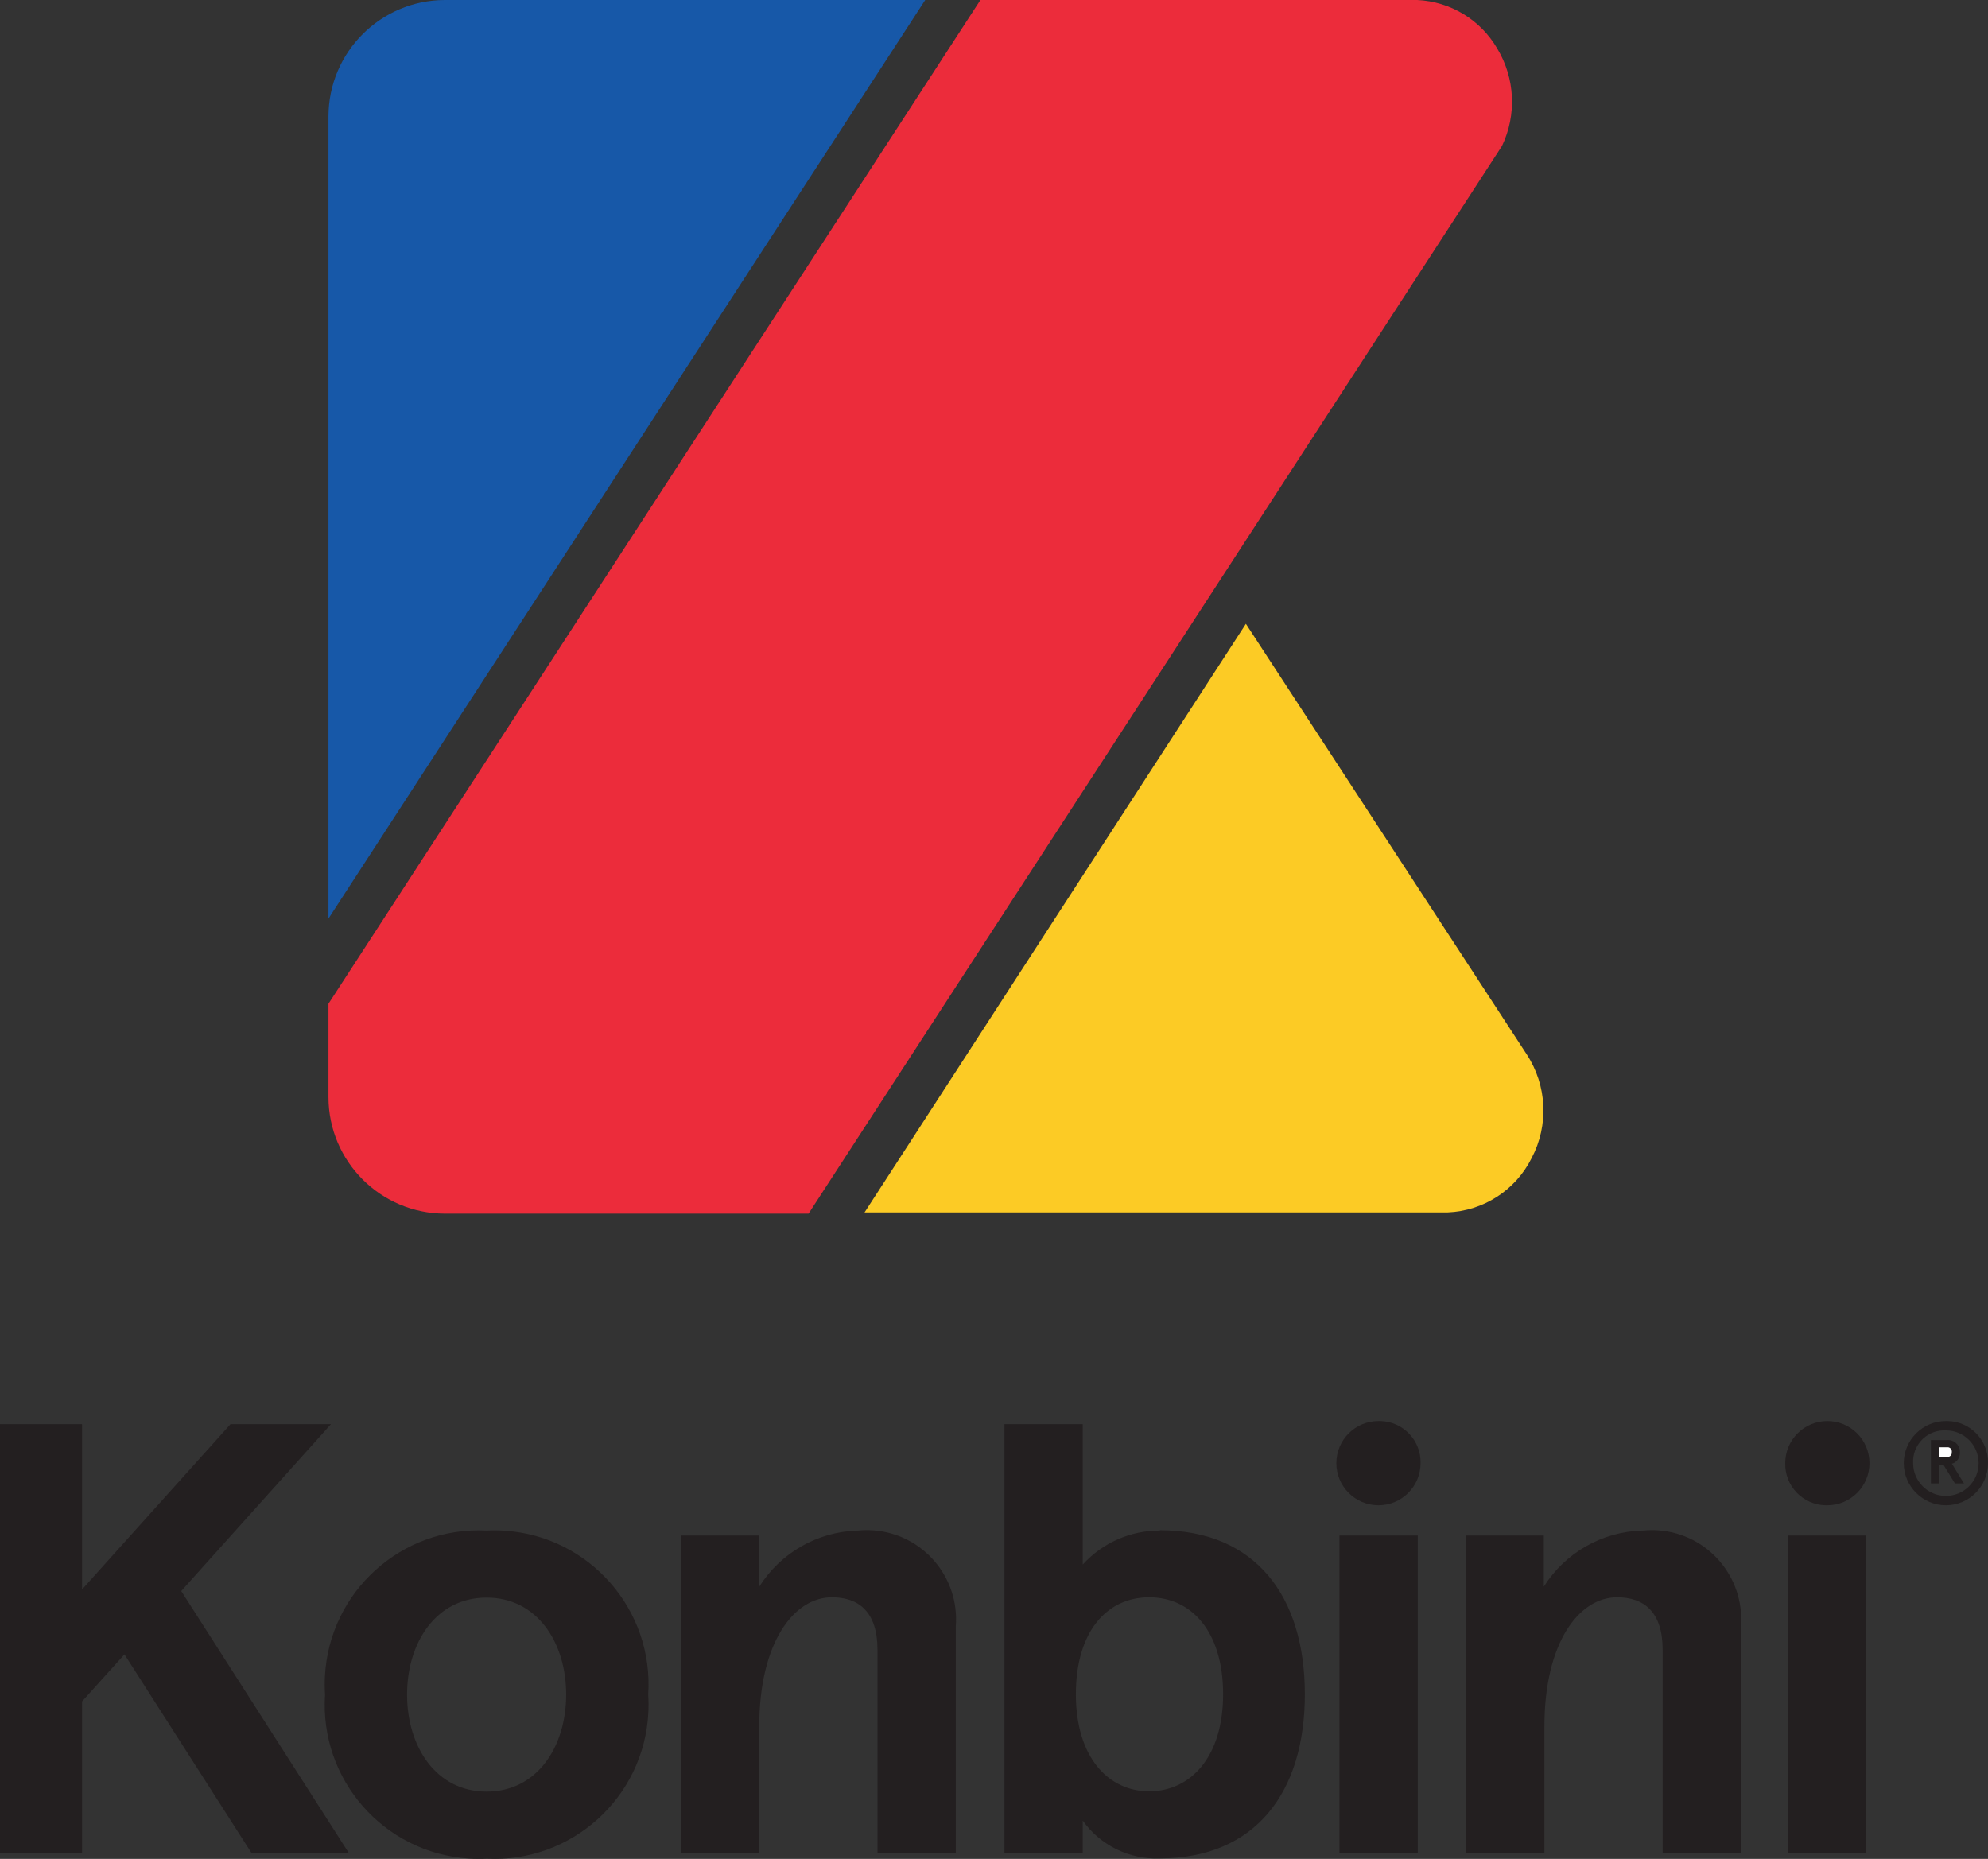
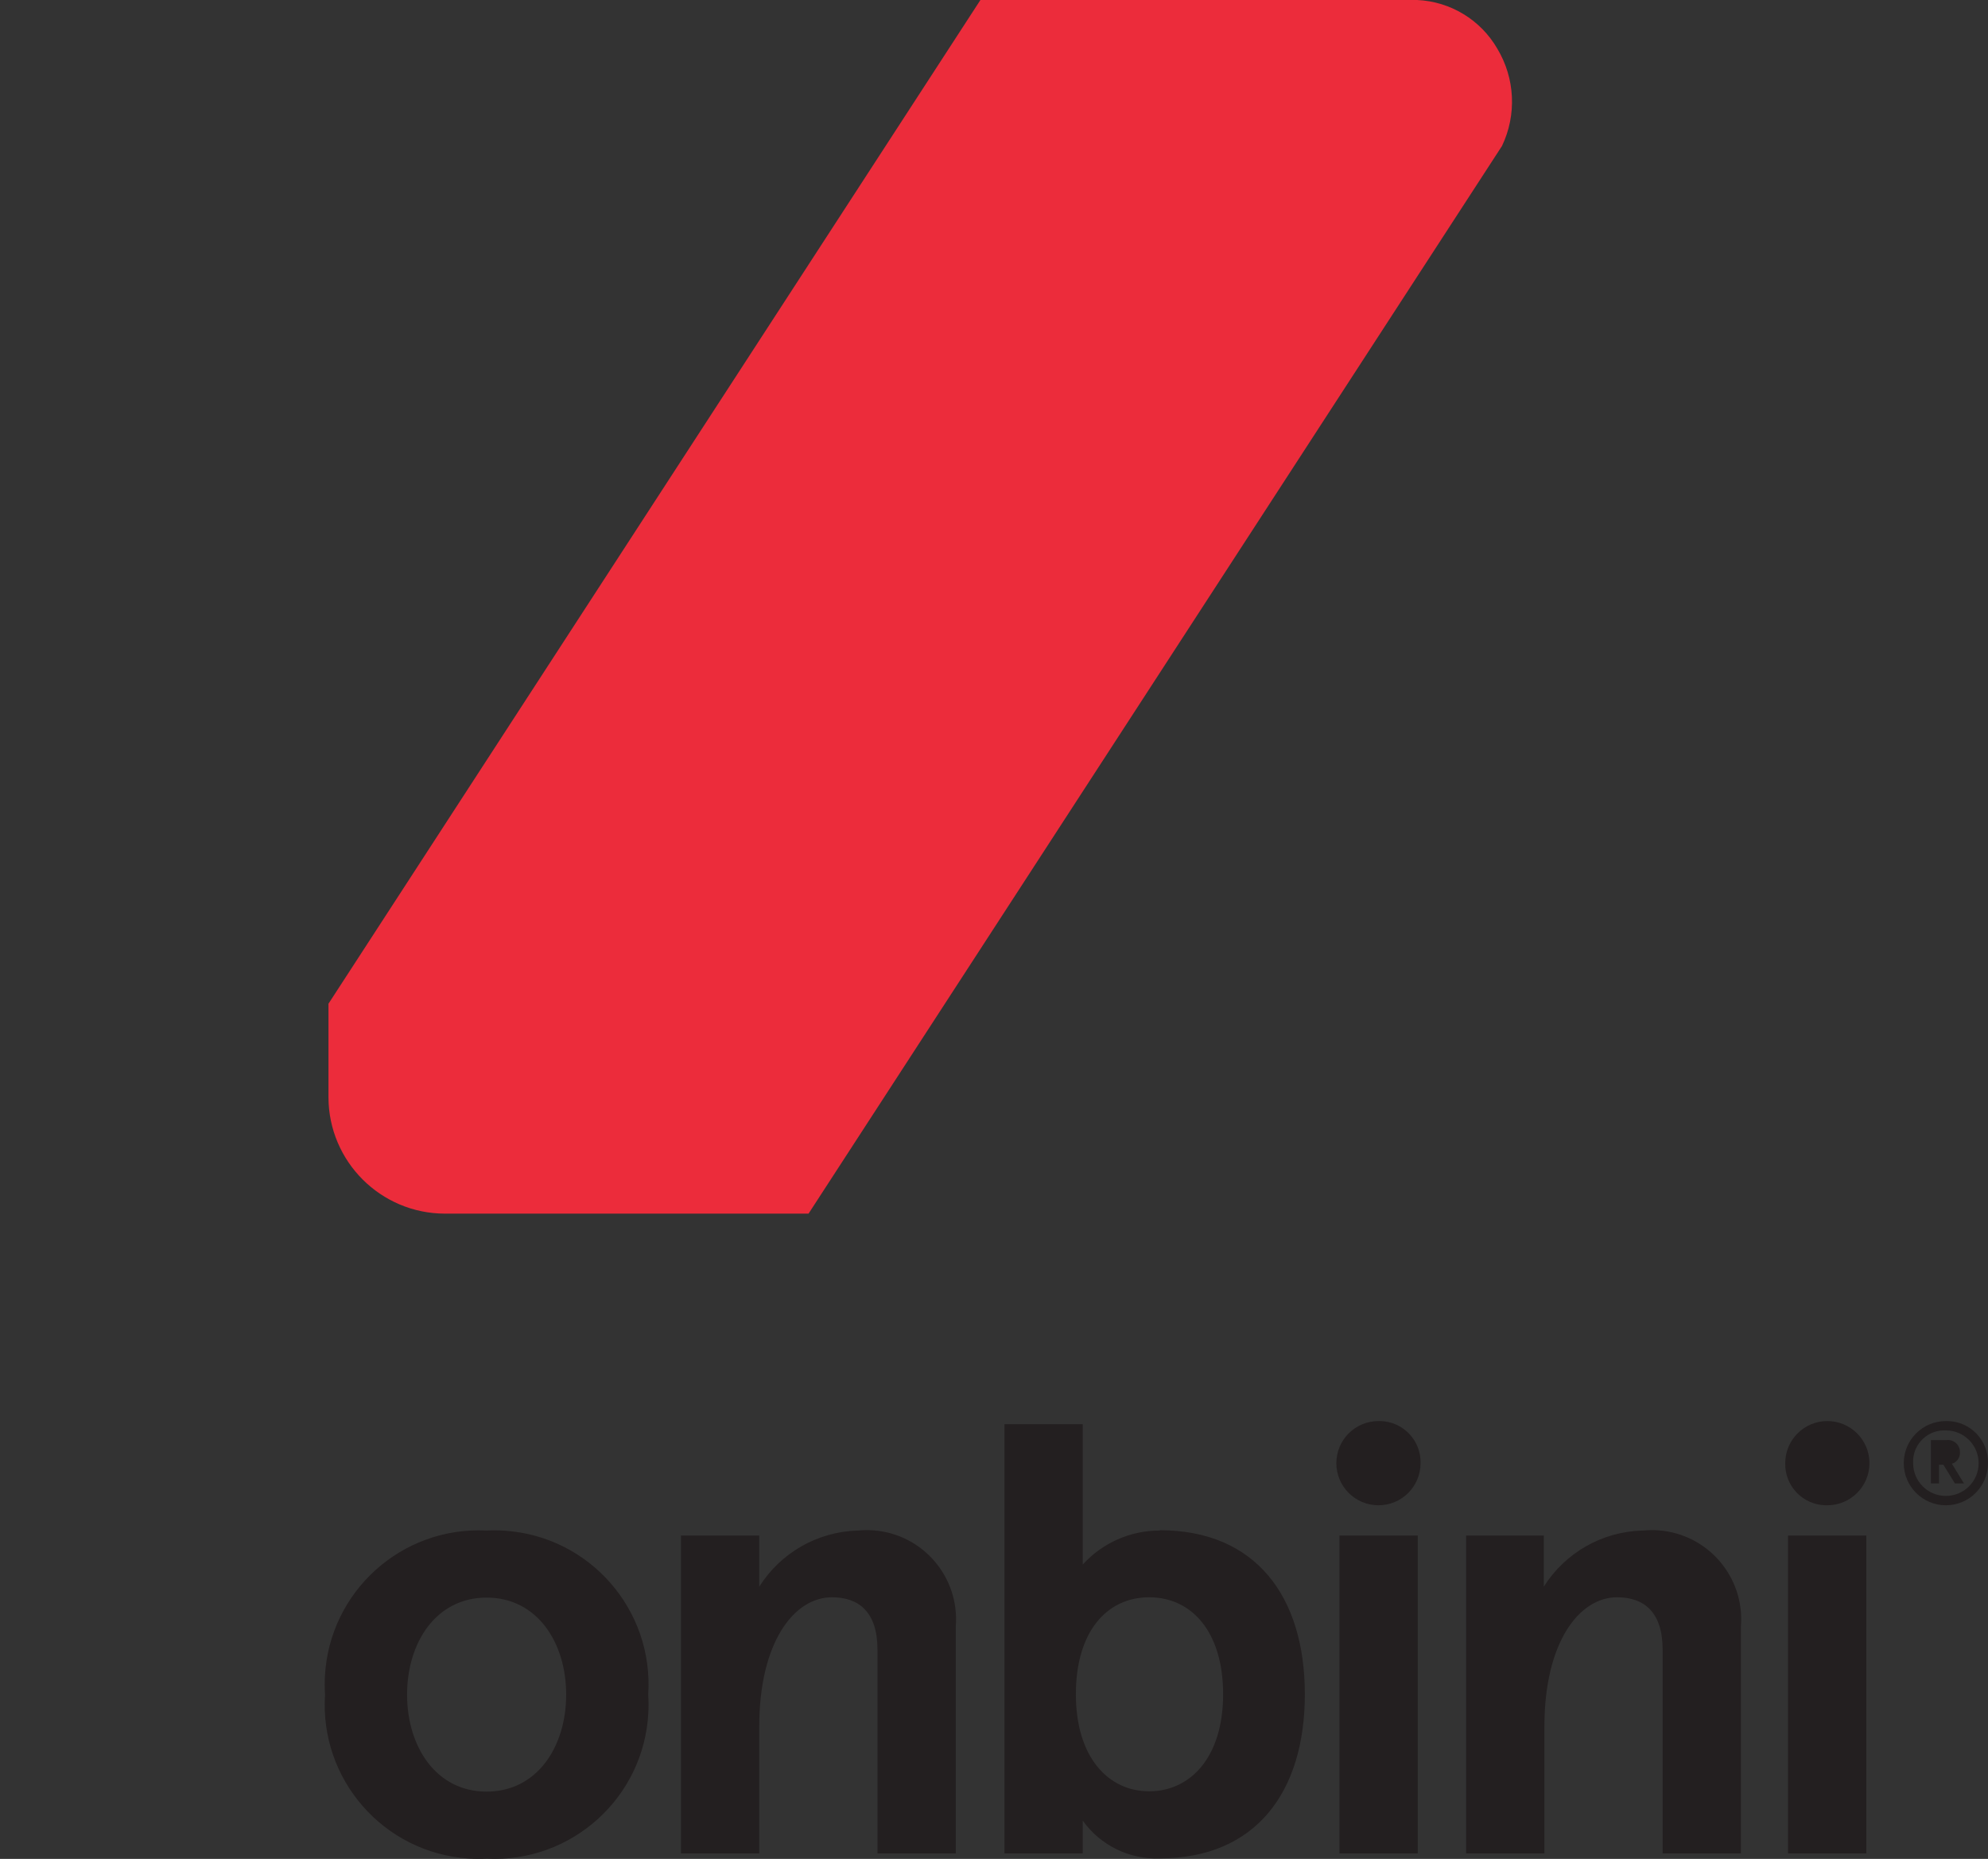
<svg xmlns="http://www.w3.org/2000/svg" version="1.1" viewBox="0 0 2736.64 2559.13" height="2559.13pt" width="2736.64pt">
  <rect x="0" y="0" width="2736.64" height="2559.13" fill="#333333" stroke="none" />
  <defs>
    <clipPath id="clip1">
      <path d="M 446 1956 L 2736.641 1956 L 2736.641 2559.129 L 446 2559.129 Z M 446 1956" />
    </clipPath>
  </defs>
  <g id="surface1">
    <g clip-rule="nonzero" clip-path="url(#clip1)">
      <path d="M 2260.41 2107.109 C 2205.27 2108.762 2154.559 2137.738 2125.148 2184.398 L 2125.148 2113.98 L 2018.219 2113.98 L 2018.219 2551.551 L 2126 2551.551 L 2126 2376.781 C 2126 2261.27 2173.672 2199 2226.059 2199 C 2262.559 2199 2288.75 2218.762 2288.75 2271.141 L 2288.75 2551.551 L 2396.531 2551.551 L 2396.531 2238.941 C 2401.828 2171.32 2351.32 2112.211 2283.699 2106.898 C 2276.52 2106.34 2269.301 2106.41 2262.129 2107.109 M 2461.371 2113.98 L 2569.16 2113.98 L 2569.16 2551.551 L 2461.371 2551.551 Z M 2515.48 2072.328 C 2547.488 2072.328 2573.449 2046.371 2573.449 2014.359 C 2573.449 1982.34 2547.5 1956.391 2515.48 1956.391 C 2483.461 1956.391 2457.512 1982.34 2457.512 2014.359 C 2456.789 2045.648 2481.578 2071.609 2512.871 2072.328 C 2513.738 2072.352 2514.609 2072.352 2515.48 2072.328 M 1843.879 2113.98 L 1951.66 2113.98 L 1951.66 2551.551 L 1843.879 2551.551 Z M 1897.559 1956.391 C 1865.539 1956.391 1839.59 1982.34 1839.59 2014.359 C 1839.59 2046.379 1865.539 2072.328 1897.559 2072.328 C 1929.578 2072.328 1955.531 2046.379 1955.531 2014.359 C 1956.25 1983.059 1931.461 1957.109 1900.172 1956.391 C 1899.301 1956.371 1898.43 1956.371 1897.559 1956.391 M 1581.941 2466.102 C 1525.691 2466.102 1481.031 2419.289 1481.031 2332.551 C 1481.031 2245.809 1523.969 2199 1581.941 2199 C 1639.91 2199 1683.711 2245.809 1683.711 2332.551 C 1683.711 2419.289 1638.629 2466.102 1581.941 2466.102 M 1596.539 2107.109 C 1556.172 2107.039 1517.641 2124.039 1490.48 2153.922 L 1490.48 1960.68 L 1382.699 1960.68 L 1382.699 2551.551 L 1490.48 2551.551 L 1490.48 2506.461 C 1514.801 2540.57 1554.691 2560.109 1596.539 2558.418 C 1728.371 2558.418 1796.219 2467.379 1796.219 2332.551 C 1796.219 2197.719 1728.371 2106.68 1596.539 2106.68 M 1180.449 2107.109 C 1125.301 2108.762 1074.602 2137.738 1045.18 2184.398 L 1045.18 2113.98 L 937.402 2113.98 L 937.402 2551.551 L 1045.18 2551.551 L 1045.18 2376.781 C 1045.18 2261.27 1092.852 2199 1145.238 2199 C 1181.73 2199 1207.93 2218.762 1207.93 2271.141 L 1207.93 2551.551 L 1315.711 2551.551 L 1315.711 2238.941 C 1321.012 2171.32 1270.5 2112.211 1202.879 2106.898 C 1195.699 2106.34 1188.48 2106.41 1181.309 2107.109 M 669.879 2466.531 C 600.312 2466.531 560.379 2404.691 560.379 2332.98 C 560.379 2261.27 600.312 2199.43 669.879 2199.43 C 739.441 2199.43 779.379 2261.27 779.379 2332.98 C 779.379 2404.691 739.441 2466.531 669.879 2466.531 M 669.879 2107.109 C 552.875 2101.16 453.203 2191.191 447.254 2308.199 C 446.836 2316.461 446.898 2324.73 447.445 2332.98 C 439.703 2449.879 528.195 2550.918 645.094 2558.66 C 653.348 2559.211 661.621 2559.27 669.879 2558.852 C 786.883 2564.801 886.555 2474.77 892.504 2357.762 C 892.922 2349.5 892.859 2341.23 892.312 2332.98 C 900.051 2216.078 811.562 2115.039 694.664 2107.301 C 686.41 2106.75 678.137 2106.691 669.879 2107.109 M 2678.648 1956.391 C 2646.641 1956.391 2620.68 1982.34 2620.68 2014.359 C 2620.68 2046.379 2646.641 2072.328 2678.648 2072.328 C 2710.672 2072.328 2736.629 2046.379 2736.629 2014.359 C 2737.34 1983.059 2712.559 1957.109 2681.262 1956.391 C 2680.391 1956.371 2679.52 1956.371 2678.648 1956.391 M 2678.648 1969.27 C 2703.551 1969.27 2723.738 1989.461 2723.738 2014.359 C 2723.738 2039.262 2703.551 2059.449 2678.648 2059.449 C 2653.75 2059.449 2633.57 2039.262 2633.57 2014.359 C 2632.352 1990.672 2650.559 1970.488 2674.25 1969.27 C 2675.711 1969.191 2677.191 1969.191 2678.648 1969.27" style="stroke:none;fill-rule:nonzero;fill:rgb(13.699%,12.199%,12.5%);fill-opacity:1;" />
    </g>
-     <path d="M 455.605 1960.68 L 317.336 1960.68 L 112.934 2188.27 L 112.934 1960.68 L 0 1960.68 L 0 2551.551 L 112.934 2551.551 L 112.934 2342.43 L 171.336 2277.59 L 346.531 2551.551 L 480.512 2551.551 L 249.488 2190.422 L 455.605 1960.68" style="stroke:none;fill-rule:nonzero;fill:rgb(13.699%,12.199%,12.5%);fill-opacity:1;" />
    <path d="M 2687.238 2015.648 L 2703.559 2042.27 L 2691.109 2042.27 L 2675.219 2016.512 L 2669.211 2016.512 L 2669.211 2042.27 L 2658.039 2042.27 L 2658.039 1982.578 L 2679.941 1982.578 C 2688.898 1981.629 2696.941 1988.121 2697.898 1997.078 C 2697.969 1997.828 2698 1998.578 2697.98 1999.328 C 2698.461 2006.59 2693.809 2013.211 2686.809 2015.219" style="stroke:none;fill-rule:nonzero;fill:rgb(13.699%,12.199%,12.5%);fill-opacity:1;" />
-     <path d="M 2686.809 1999.328 C 2687.328 1996.051 2685.09 1992.969 2681.809 1992.461 C 2681.191 1992.359 2680.559 1992.359 2679.941 1992.461 L 2669.211 1992.461 L 2669.211 2005.77 L 2679.941 2005.77 C 2683.219 2006.281 2686.301 2004.039 2686.809 2000.762 C 2686.91 2000.148 2686.91 1999.52 2686.809 1998.898" style="stroke:none;fill-rule:nonzero;fill:rgb(100%,100%,100%);fill-opacity:1;" />
    <path d="M 612.34 1670.828 C 523.977 1670.602 452.402 1599.02 452.168 1510.66 L 452.168 1381.84 L 1349.629 0 L 1950.801 0 C 1996.609 2.039 2038.211 27.301 2061.16 66.988 C 2085.648 107.738 2088.07 158.051 2067.609 200.961 L 1113.031 1670.828 L 612.34 1670.828" style="stroke:none;fill-rule:nonzero;fill:rgb(92.2%,17.299%,23.099%);fill-opacity:1;" />
-     <path d="M 452.168 160.172 C 452.402 71.809 523.977 0.238 612.34 0 L 1273.629 0 L 452.168 1264.609 L 452.168 160.172" style="stroke:none;fill-rule:nonzero;fill:rgb(9%,34.499%,65.9%);fill-opacity:1;" />
-     <path d="M 1189.031 1670.828 L 1715.059 858.82 L 2101.531 1451.398 C 2129.68 1494.262 2132.309 1549.031 2108.398 1594.398 C 2086.379 1638.488 2042.129 1667.109 1992.891 1669.109 L 1189.031 1669.109 L 1189.031 1670.828" style="stroke:none;fill-rule:nonzero;fill:rgb(98.799%,79.599%,14.499%);fill-opacity:1;" />
  </g>
</svg>